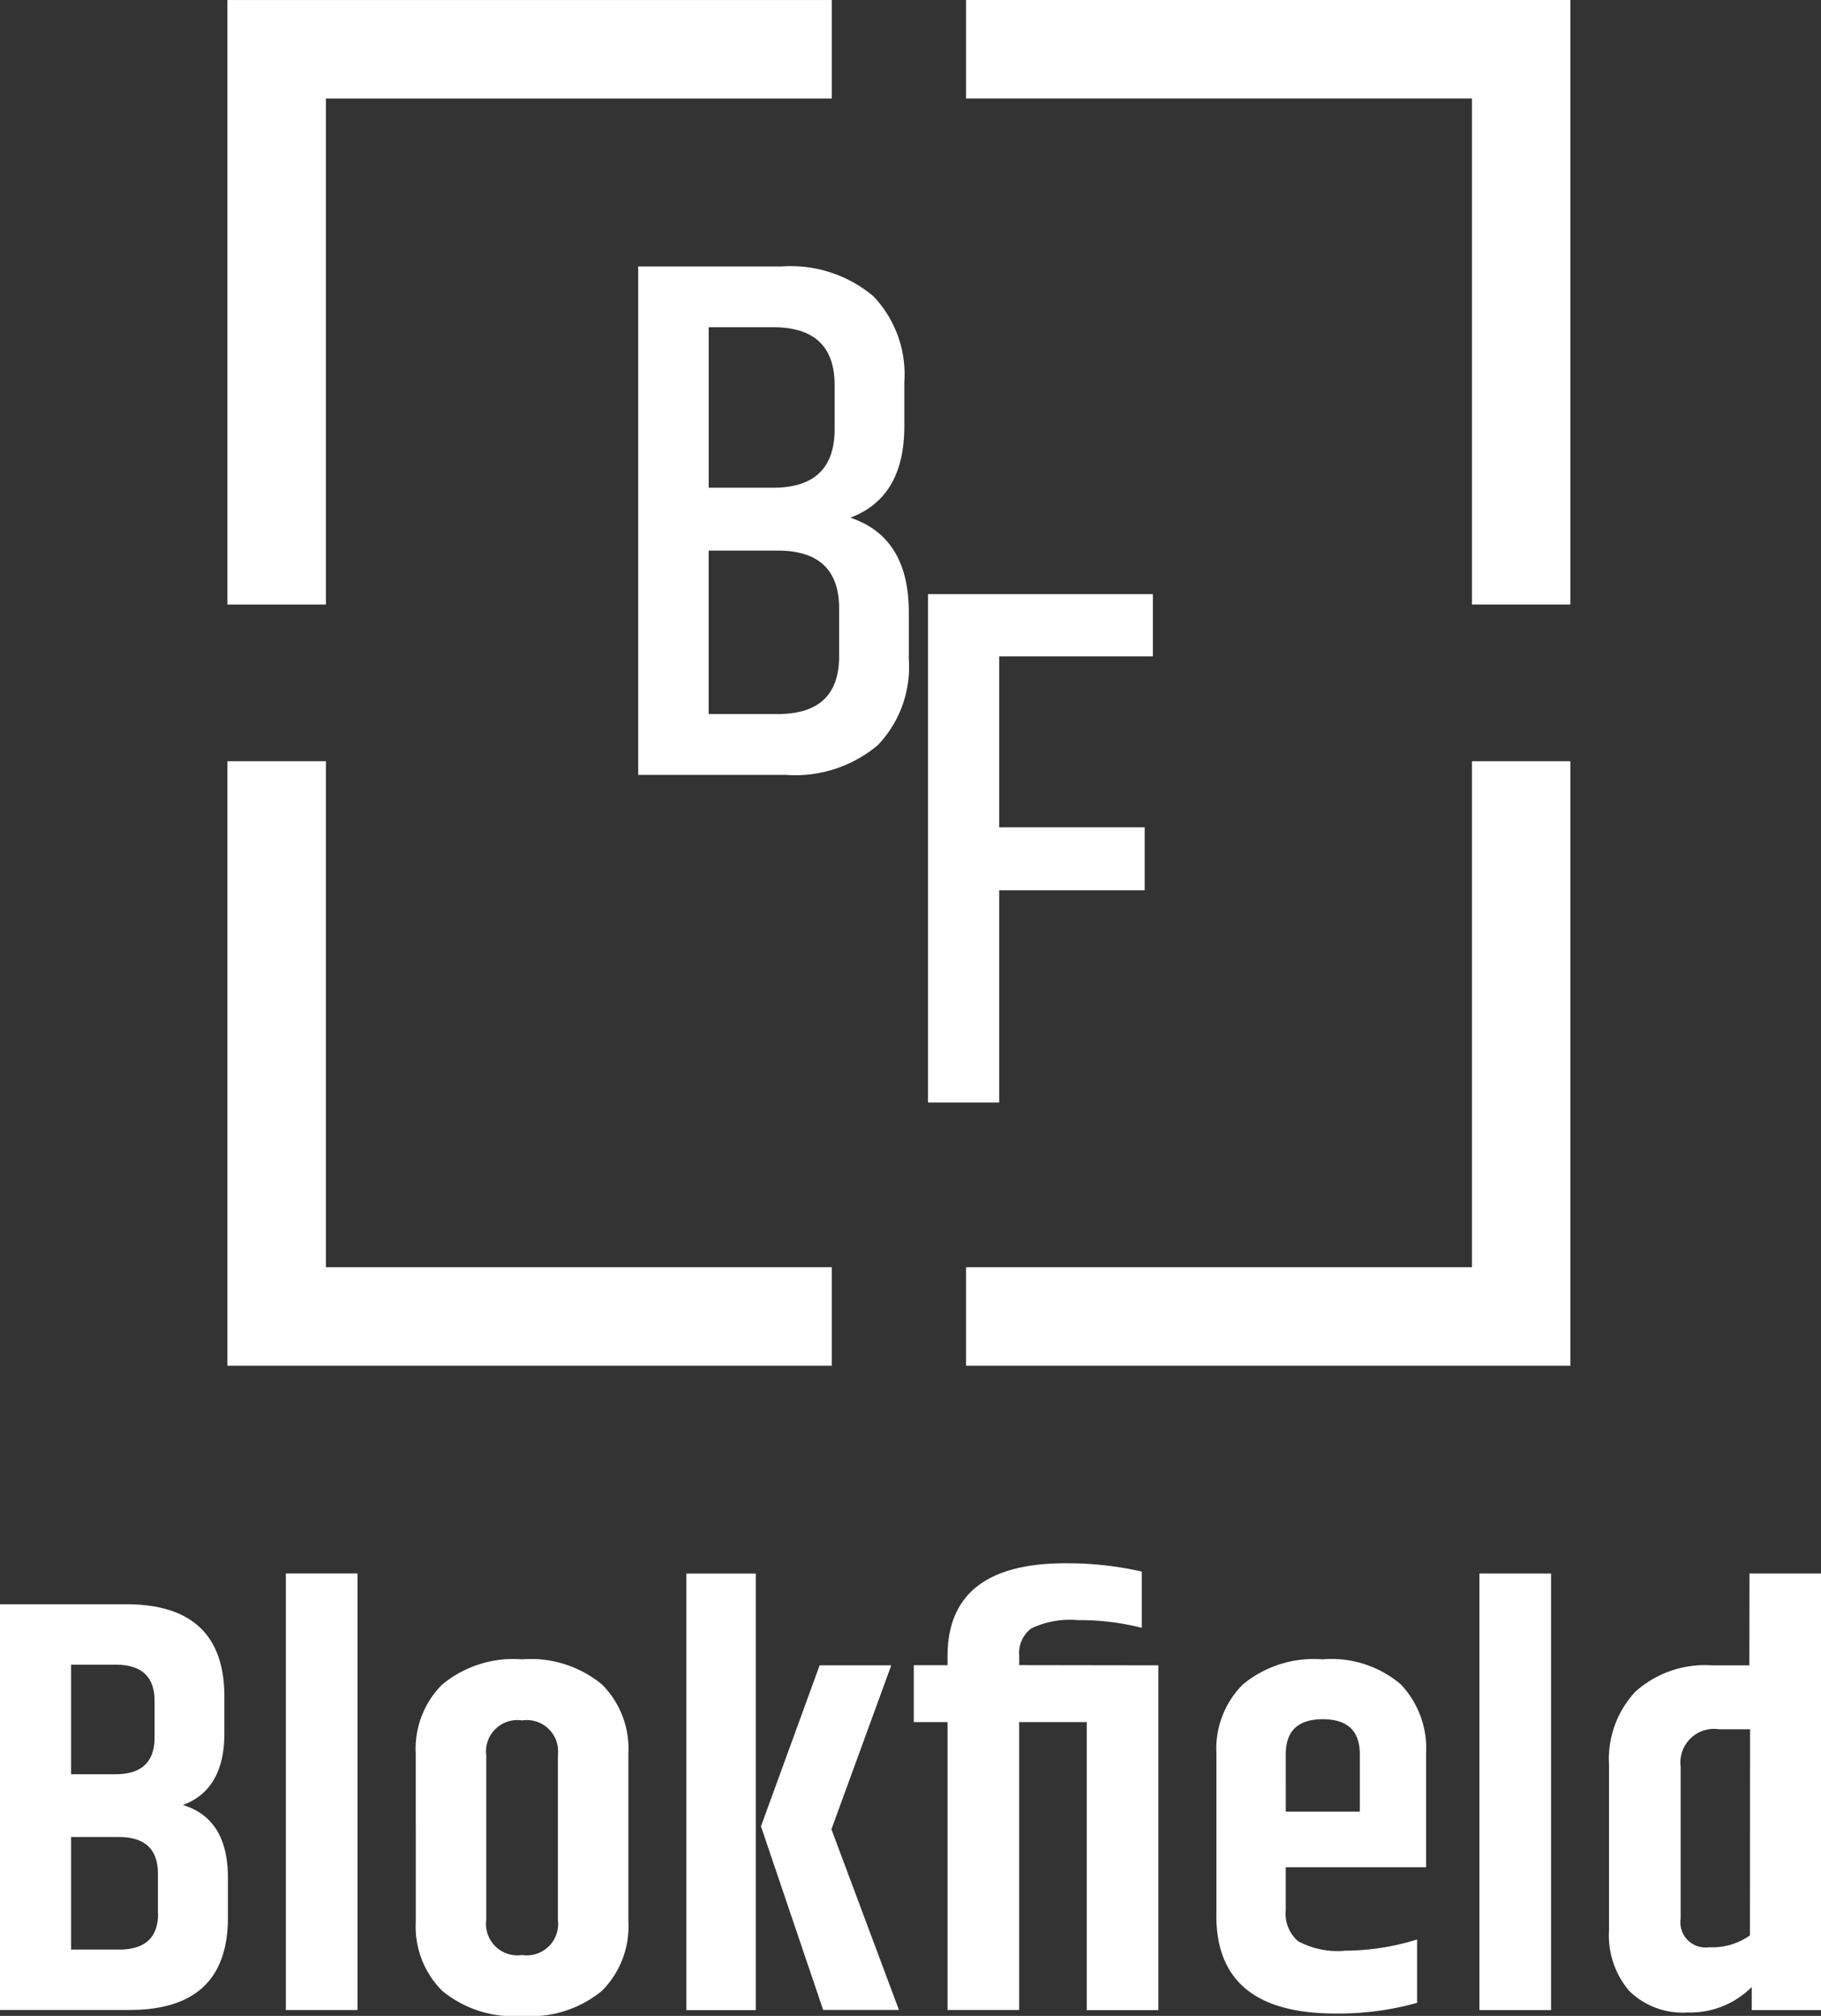
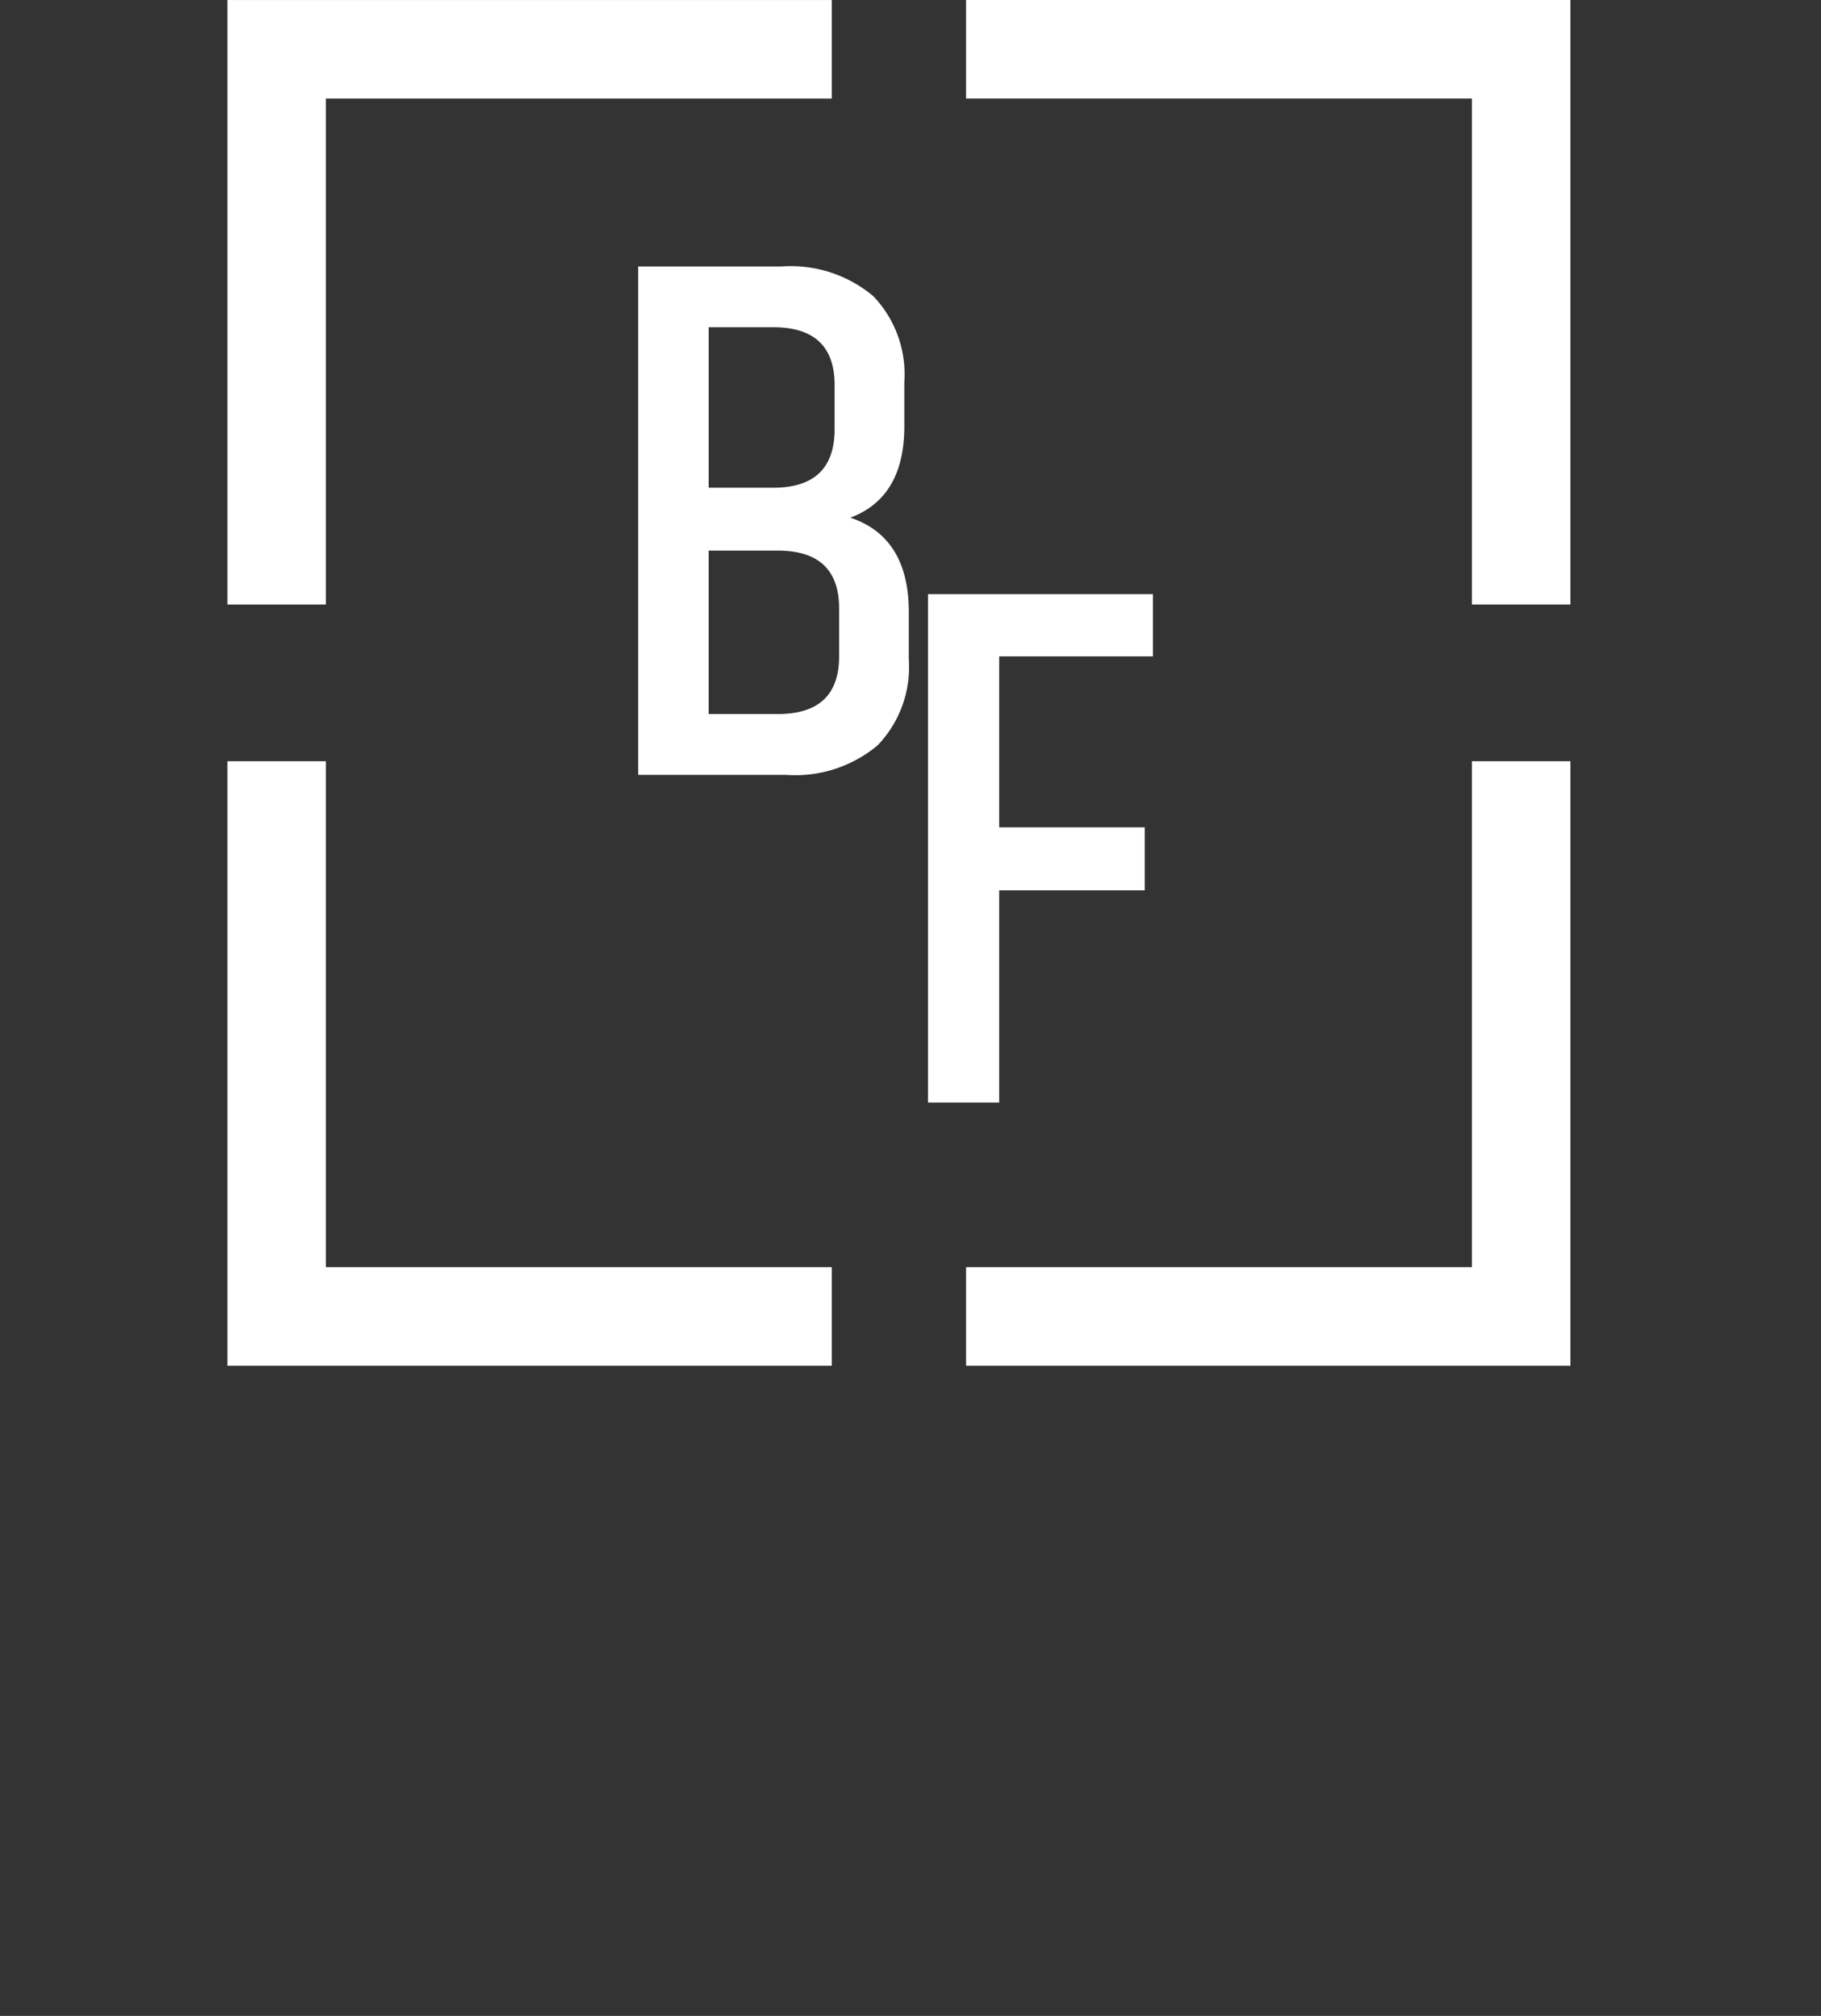
<svg xmlns="http://www.w3.org/2000/svg" width="81.355" height="90.04" viewBox="0 0 81.355 90.04">
  <rect x="0" y="0" width="81.355" height="90.04" fill="#333333" stroke="none" />
  <g data-name="Group 286">
    <g data-name="Group 3">
      <path data-name="Union 1" d="M0 27V0h27v4.4H4.4V27z" transform="translate(10.16 .001)" style="fill:#fff" />
      <path data-name="Path 79" d="M19.268-75.524v1.976q0 3.182-2.412 4.086 2.612.871 2.612 4.22v2.11a5.046 5.046 0 0 1-1.39 3.835 5.738 5.738 0 0 1-4.1 1.323h-6.6v-22.708h6.4a5.738 5.738 0 0 1 4.1 1.323 5.046 5.046 0 0 1 1.39 3.835zm-5.861-2.445h-2.88v7.169h2.88q2.746 0 2.746-2.612v-1.978q0-2.579-2.746-2.579zm2.947 14.7v-2.144q0-2.579-2.746-2.579h-3.082v7.3h3.081q2.747.005 2.747-2.574z" transform="translate(21.134 92.584)" style="fill:#fff" />
      <path data-name="Path 78" d="M7.378-80.682h10.048v2.78H10.56v7.636h6.5v2.813h-6.5v9.479H7.378z" transform="translate(34.08 107.219)" style="fill:#fff" />
    </g>
-     <path data-name="Path 77" d="M15.1-64.923v1.64q0 2.513-1.852 3.2 2.011.609 2.011 3.254v1.773q0 4.127-4.392 4.127H5.076V-69.05h5.635q4.389 0 4.389 4.127zm-4.868-1.429H8.251v4.895h1.984q1.746 0 1.746-1.64v-1.64q0-1.615-1.746-1.615zm1.9 11.112v-1.773q0-1.64-1.746-1.64H8.251v5.027h2.143q1.746 0 1.746-1.614zm5.715-15.186h3.2v19.5h-3.2zM30-62.3a1.4 1.4 0 0 0-1.6-1.561 1.4 1.4 0 0 0-1.6 1.561v7.355a1.4 1.4 0 0 0 1.6 1.561 1.4 1.4 0 0 0 1.6-1.565zm-6.35-.079a4.06 4.06 0 0 1 1.177-3.082A5 5 0 0 1 28.4-66.59a5 5 0 0 1 3.572 1.124 4.06 4.06 0 0 1 1.177 3.082v7.514a4.06 4.06 0 0 1-1.177 3.082 5 5 0 0 1-3.572 1.125 5 5 0 0 1-3.572-1.124 4.06 4.06 0 0 1-1.177-3.082zm12.091-8.043h3.1v19.5h-3.1zm5.953 4.1h3.2L42.221-59l3.016 8.069h-3.386l-2.778-8.2zm15.133 0v15.4h-3.2v-12.864h-3.019v12.858h-3.2v-12.858H45.9v-2.54h1.508v-.4q0-4.154 5.265-4.154a15 15 0 0 1 3.413.37v2.513a11.328 11.328 0 0 0-2.857-.344 4.011 4.011 0 0 0-2.077.37 1.367 1.367 0 0 0-.542 1.217v.423zm2.593 11.191v-7.249a4.06 4.06 0 0 1 1.18-3.086 4.979 4.979 0 0 1 3.558-1.124 4.783 4.783 0 0 1 3.506 1.124 4.165 4.165 0 0 1 1.124 3.082v5.08h-6.27v1.931A1.62 1.62 0 0 0 63.069-54a3.722 3.722 0 0 0 2.117.423 10.9 10.9 0 0 0 3.2-.5v2.831a13.075 13.075 0 0 1-3.651.476q-5.317.001-5.317-4.364zm3.1-4.656h3.307v-2.566q0-1.561-1.654-1.561t-1.654 1.561zm8.651-10.636h3.2v19.5h-3.2zm12.091 6.958H81.88a1.5 1.5 0 0 0-1.72 1.665v6.8a1.122 1.122 0 0 0 1.27 1.27 2.916 2.916 0 0 0 1.826-.529zm-.026-6.958h3.2v19.5h-3.1v-1.032a3.875 3.875 0 0 1-2.857 1.138 3.405 3.405 0 0 1-2.619-.966 3.828 3.828 0 0 1-.9-2.712v-7.381a4.416 4.416 0 0 1 1.177-3.267 4.641 4.641 0 0 1 3.426-1.177h1.667z" transform="translate(-5.076 140.703)" style="fill:#fff" />
    <path data-name="Union 3" d="M0 0v27h27v-4.4H4.4V0z" transform="rotate(180 35.08 13.5)" style="fill:#fff" />
    <path data-name="Union 4" d="M0 0v27h27v-4.4H4.4V0z" transform="translate(10.16 34)" style="fill:#fff" />
    <path data-name="Union 5" d="M0 27V0h27v4.4H4.4V27z" transform="rotate(180 35.08 30.5)" style="fill:#fff" />
  </g>
</svg>